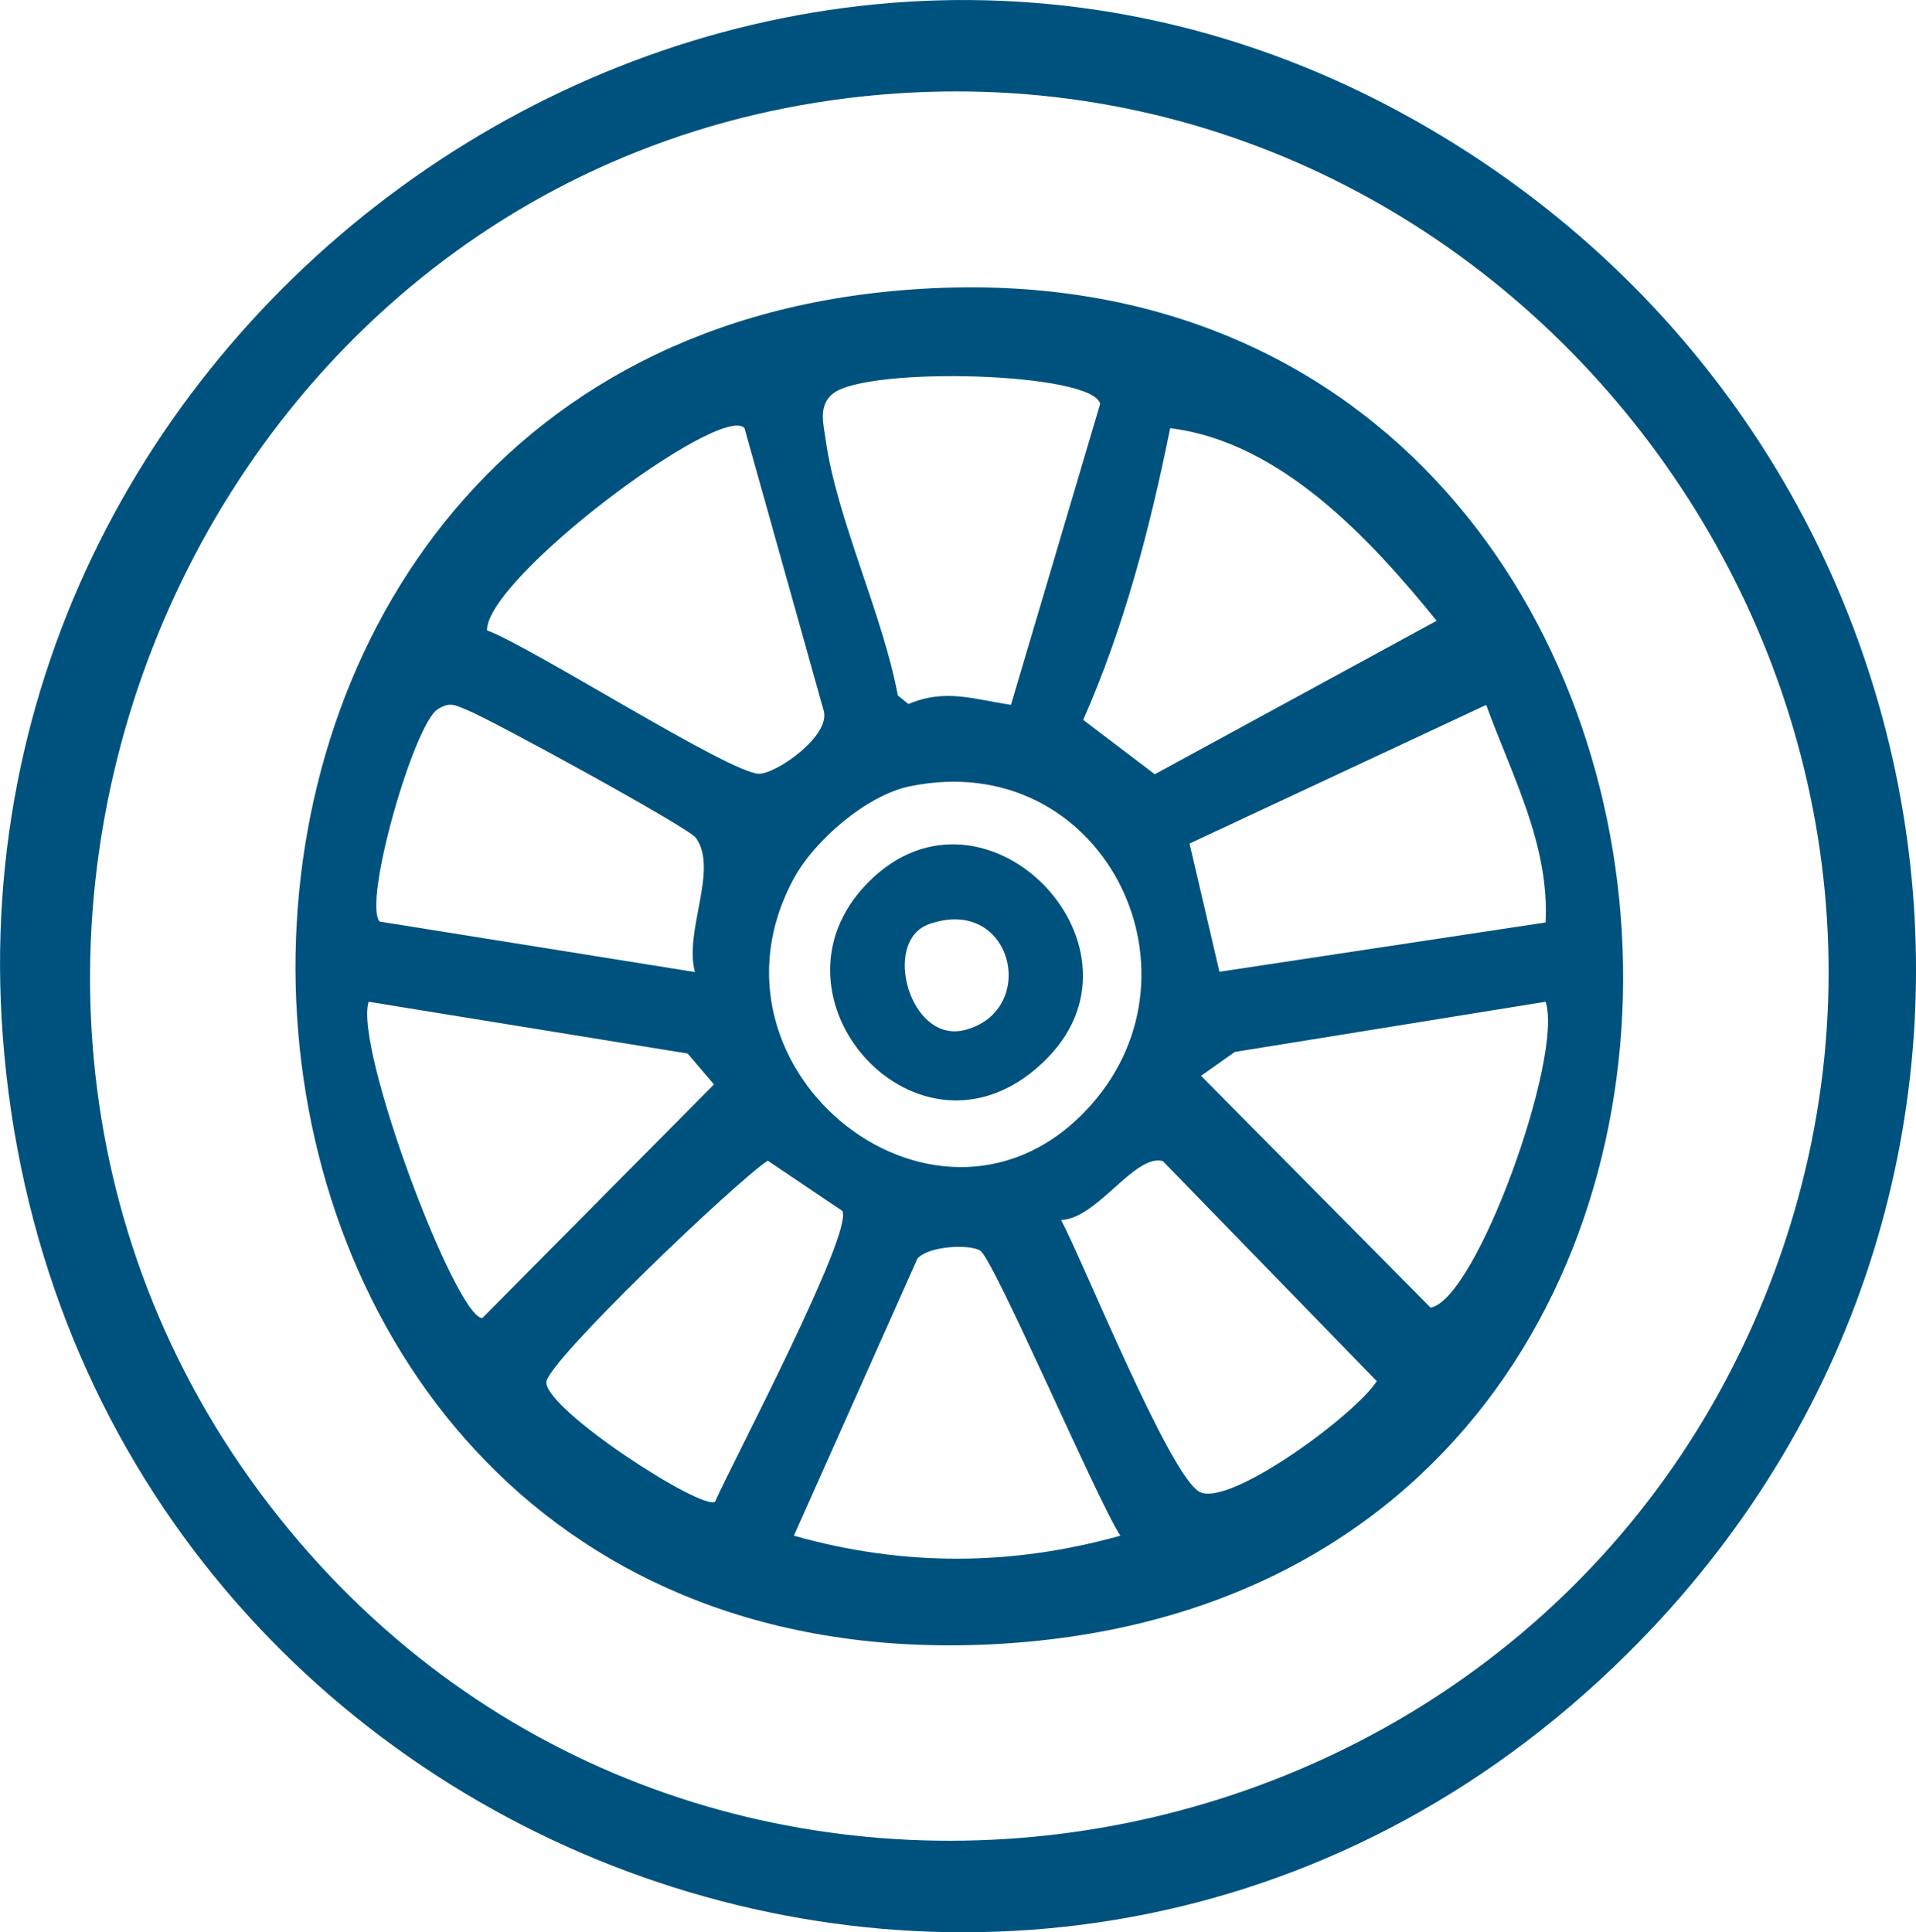
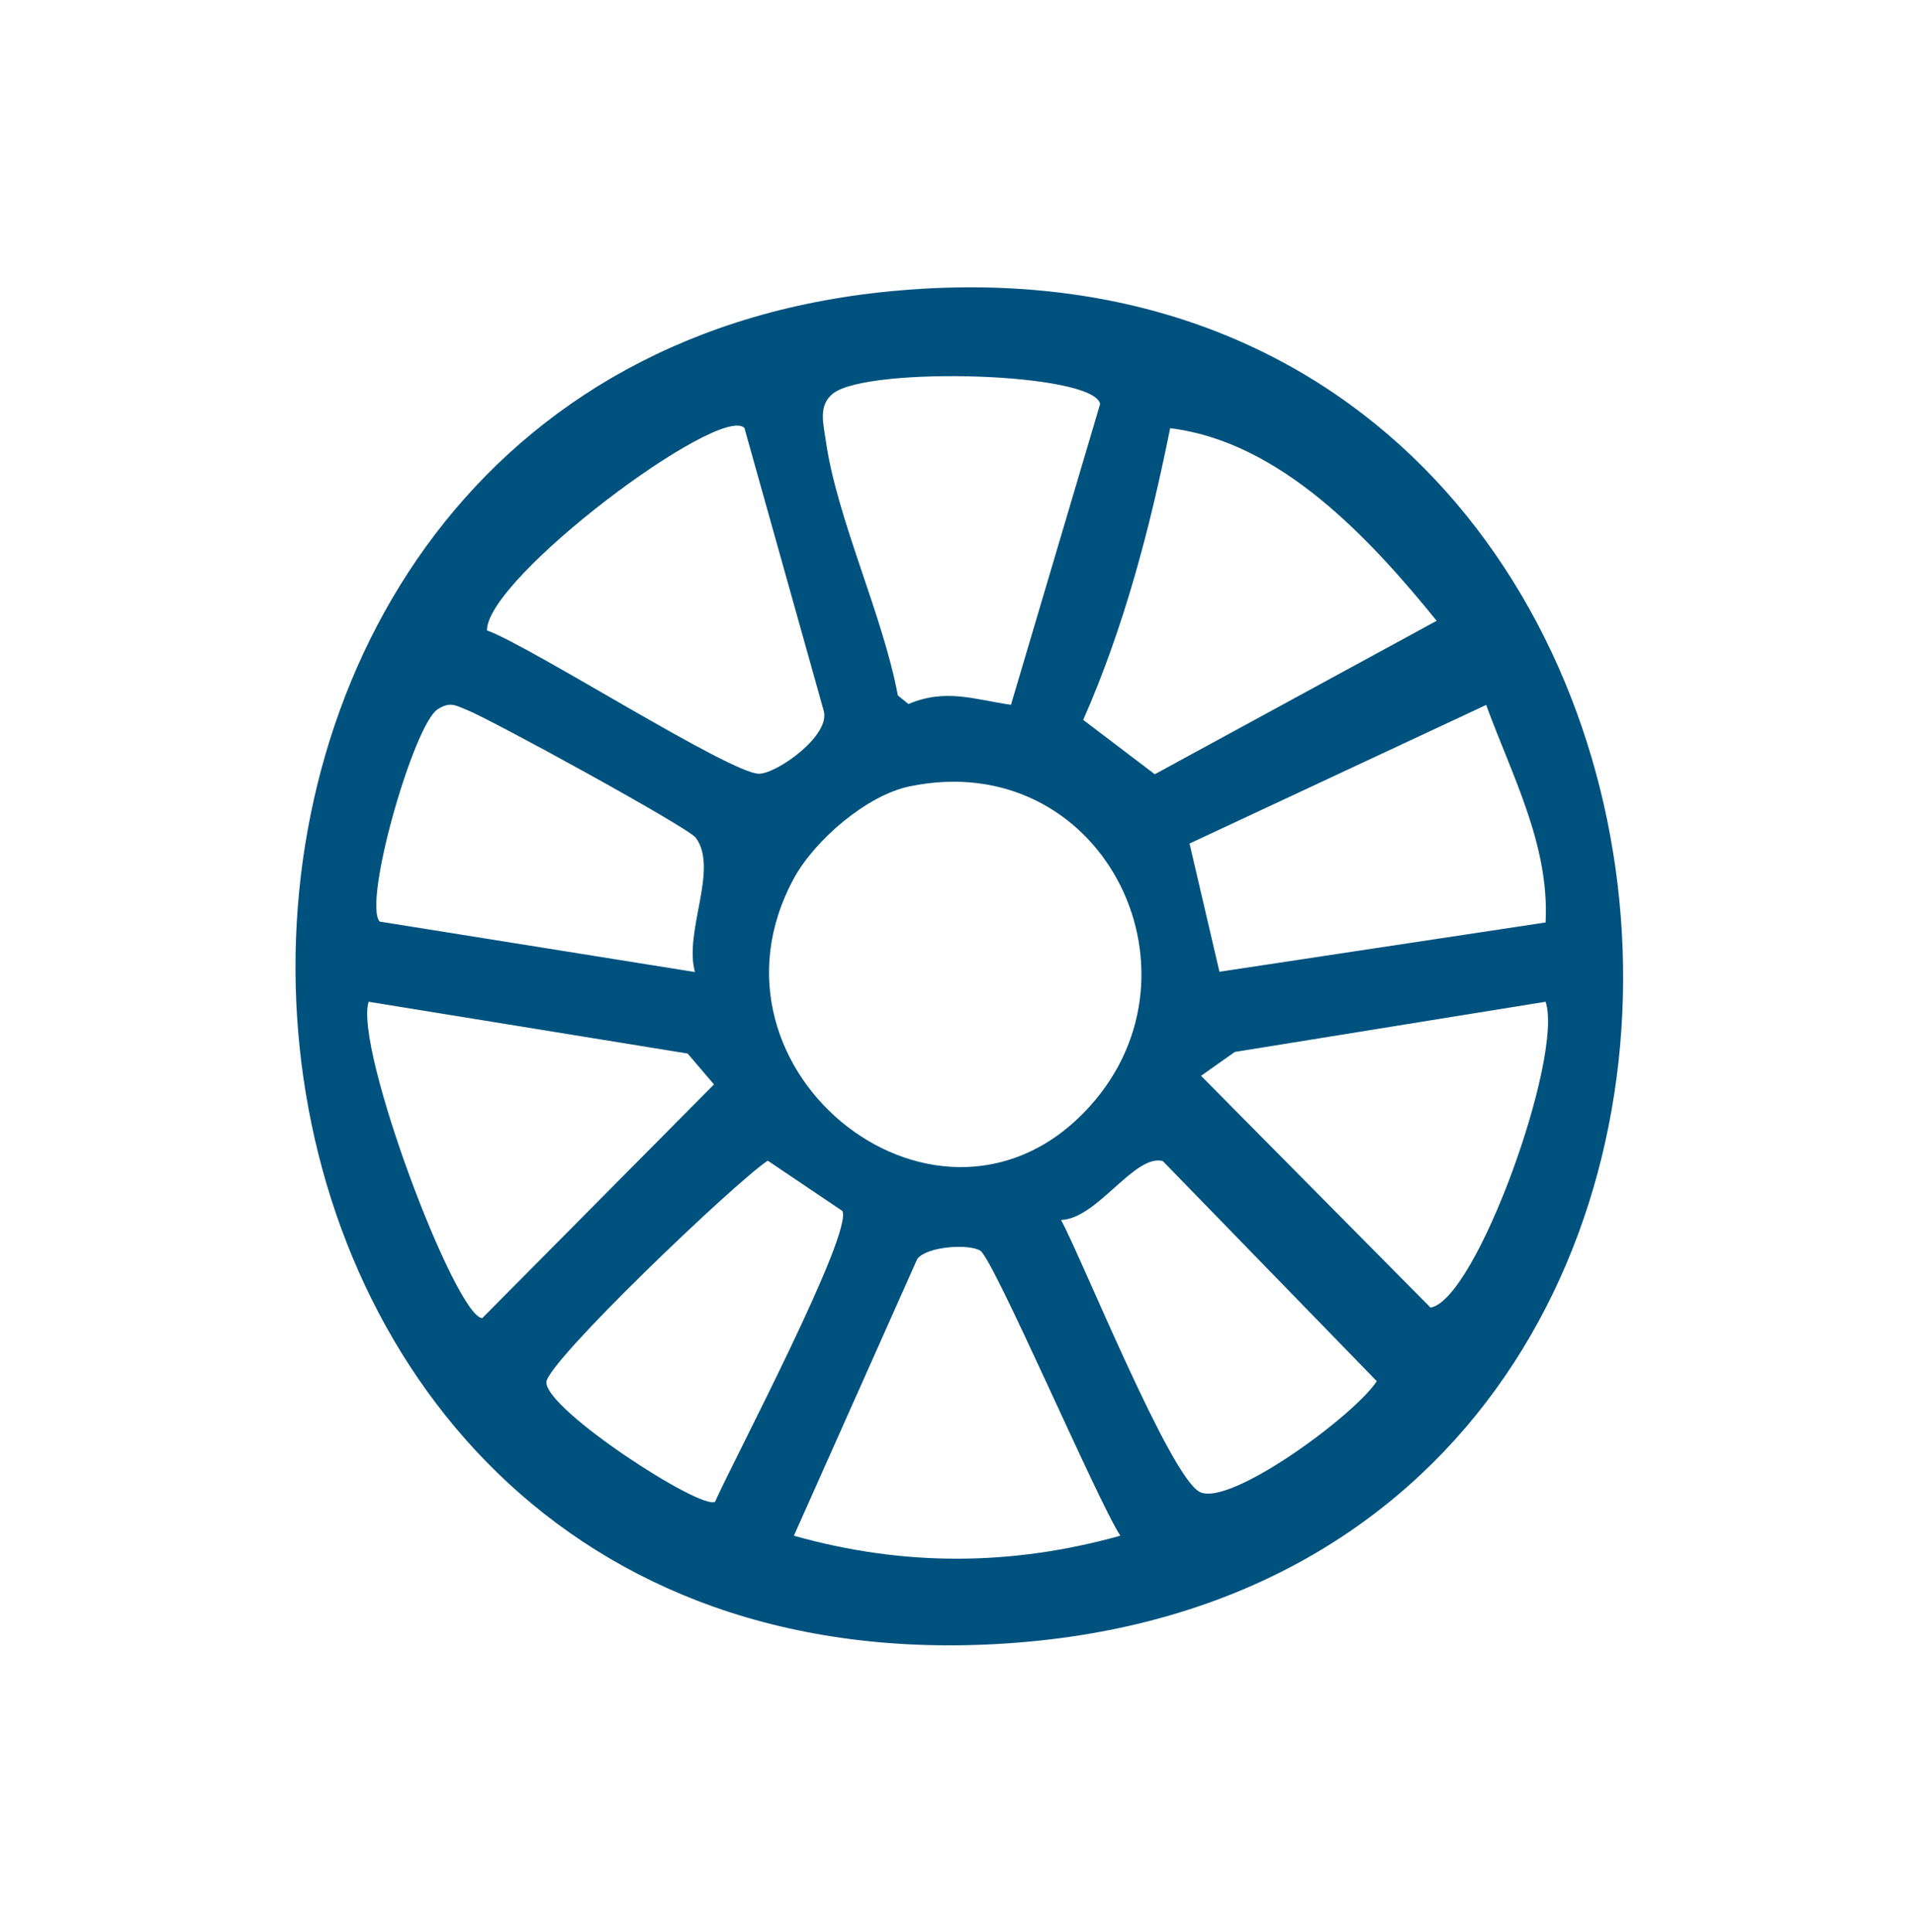
<svg xmlns="http://www.w3.org/2000/svg" id="Ebene_2" data-name="Ebene 2" viewBox="0 0 193.51 195.16">
  <defs>
    <style>
      .cls-1 {
        fill: #00527e;
      }
    </style>
  </defs>
  <g id="Ebene_1-2" data-name="Ebene 1">
    <g>
-       <path class="cls-1" d="M165.68,165.69C106.96,225.99,6.5,187.88.28,104.65-5.34,29.66,76.04-25.42,142.79,12.09c56.22,31.59,68.41,106.85,22.89,153.6ZM88.97,9.56C18.73,15.59-15.57,100.45,29.26,154.59c42.71,51.57,125.77,36.91,149.59-25.18,23.11-60.26-25.64-125.36-89.88-119.85Z" />
      <path class="cls-1" d="M88.95,29.52c92.31-9.97,103.43,132.51,10.71,136.58C11.69,169.96,5.44,38.54,88.95,29.52ZM102.11,71.17l9-30.37c-.67-3.2-23.34-3.81-26.94-1.08-1.58,1.2-1,3.11-.77,4.77,1.12,7.92,5.77,17.63,7.28,25.75l1.07.87c3.75-1.6,6.64-.46,10.37.08ZM75.18,43.22c-2.51-2.45-26.01,15.12-26,20.45,4.47,1.62,24.71,14.57,27.51,14.48,1.84-.06,7.22-3.87,6.5-6.37l-8.01-28.57ZM118.18,43.26c-2.02,10.04-4.64,20.07-8.78,29.45l7.23,5.49,28.47-15.5c-6.77-8.34-15.81-18.1-26.92-19.45ZM70.19,98.18c-1.14-4.11,2.42-10.4.08-13.57-.79-1.06-20.68-11.94-23.1-12.9-1.18-.47-1.7-.88-2.97-.07-2.4,1.54-7.56,19.44-5.86,21.44l31.86,5.1ZM150.1,71.2l-29.96,14,3.02,12.95,32.94-4.98c.41-7.85-3.43-14.89-6-21.97ZM91.89,79.42c-4.34.89-9.6,5.43-11.7,9.28-10.66,19.59,15.02,39.65,29.95,22.96,12.31-13.77,1.05-36.21-18.25-32.24ZM37.23,101.18c-1.49,4.68,8.8,31.88,11.48,31.95l23.4-23.6-2.66-3.12-32.22-5.23ZM156.1,101.18l-31.39,5.07-3.41,2.41,23.18,23.41c4.63-.78,13.46-25.43,11.62-30.89ZM85.05,122.29l-7.51-5.06c-3.25,2.13-22.36,20.38-22.36,22.39,0,2.82,15.62,12.93,17.04,12.06,1.7-3.88,14.07-27.3,12.84-29.4ZM107.17,123.22c2.3,4.36,10.97,25.87,13.98,27.46s15.73-7.78,17.9-11.18l-21.61-22.23c-2.85-.75-6.62,5.83-10.27,5.95ZM99,126.32c-1.13-.7-5.3-.46-6.35.82l-12.47,27.97c11.07,3.12,21.96,3.07,32.97,0-2.32-3.53-12.78-27.95-14.15-28.79Z" />
-       <path class="cls-1" d="M105.82,106.83c-12.34,12.66-29.22-5.43-18.65-17.16,11.6-12.87,29.99,5.52,18.65,17.16ZM93.83,93.34c-4.83,1.7-1.94,12.13,3.62,10.69,7.52-1.94,4.86-13.67-3.62-10.69Z" />
    </g>
  </g>
</svg>